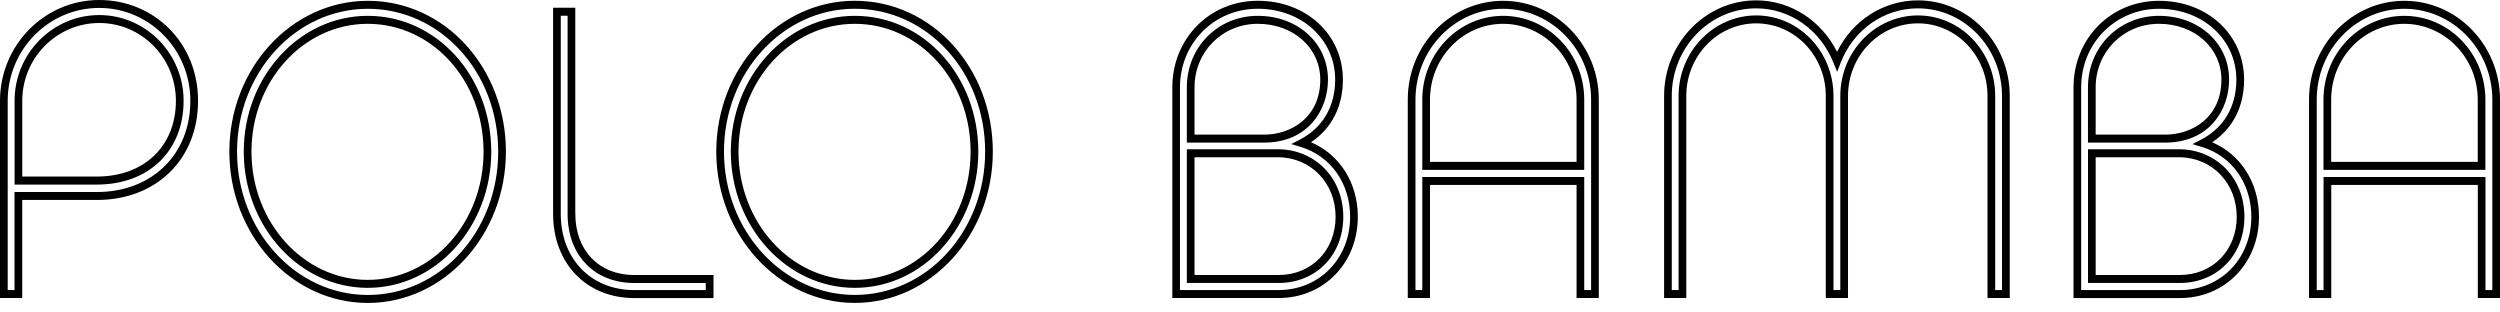
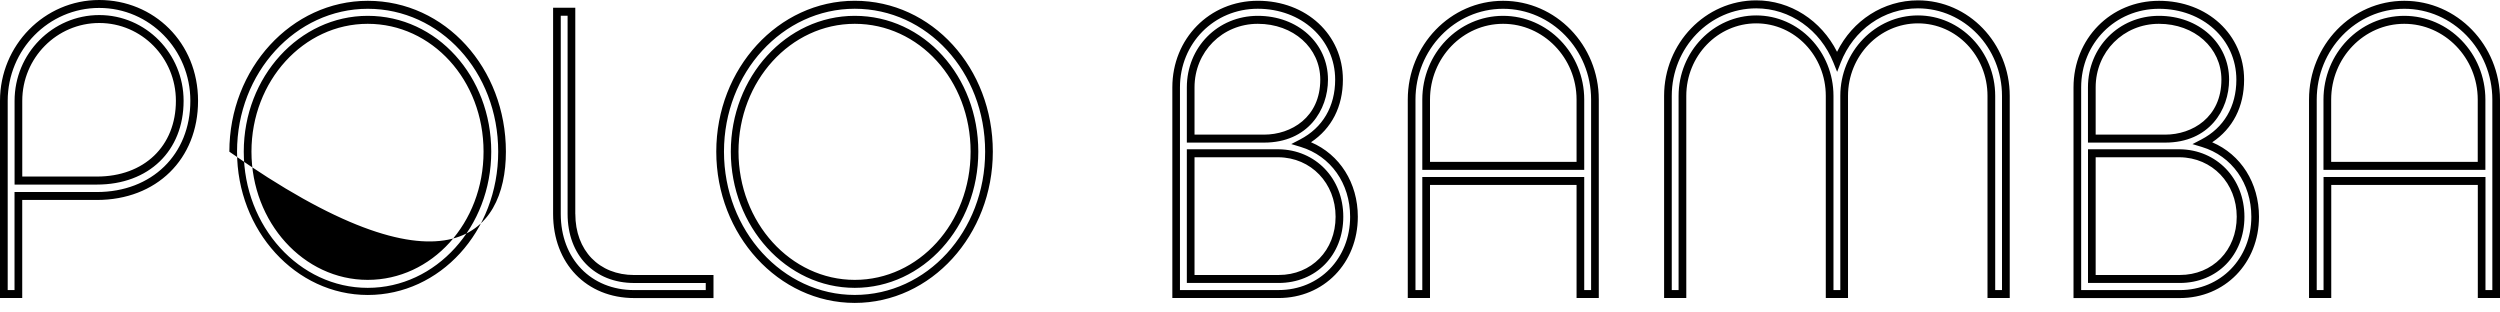
<svg xmlns="http://www.w3.org/2000/svg" width="200" height="25" viewBox="0 0 200 25" fill="none">
-   <path d="M68.38 22.39C63.253 22.39 59.08 17.788 59.08 12.131C59.08 6.474 63.253 1.905 68.38 1.905C73.507 1.905 77.648 6.396 77.648 12.131C77.648 17.866 73.492 22.39 68.38 22.39ZM68.38 1.267C62.913 1.267 58.465 6.142 58.465 12.131C58.465 18.12 62.913 23.028 68.38 23.028C73.847 23.028 78.264 18.14 78.264 12.131C78.264 6.123 73.922 1.267 68.38 1.267ZM174.379 21.999H167.653V12.581H174.376C176.977 12.61 178.938 14.655 178.938 17.339C178.938 20.022 177.021 21.999 174.379 21.999ZM174.379 11.942H167.04V22.637H174.379C177.376 22.637 179.554 20.41 179.554 17.339C179.554 14.268 177.332 11.978 174.379 11.942ZM68.38 23.595C62.612 23.595 57.918 18.452 57.918 12.131C57.918 5.81 62.612 0.7 68.38 0.7C74.148 0.7 78.811 5.722 78.811 12.131C78.811 18.54 74.132 23.595 68.38 23.595ZM68.38 0.062C62.272 0.062 57.302 5.474 57.302 12.131C57.302 18.788 62.272 24.233 68.38 24.233C74.487 24.233 79.426 18.804 79.426 12.131C79.426 5.458 74.576 0.062 68.38 0.062ZM167.653 6.989C167.653 4.139 169.877 1.905 172.714 1.905C175.551 1.905 177.713 3.823 177.713 6.37C177.713 9.392 175.381 10.77 173.217 10.77H167.653V6.989ZM178.328 6.37C178.328 3.462 175.915 1.267 172.714 1.267C169.513 1.267 167.037 3.781 167.037 6.989V11.408H173.217C176.729 11.408 178.328 8.796 178.328 6.37ZM95.562 6.989C95.562 4.139 97.787 1.905 100.624 1.905C103.461 1.905 105.622 3.823 105.622 6.37C105.622 9.392 103.291 10.77 101.126 10.77H95.562V6.989ZM106.238 6.37C106.238 3.462 103.825 1.267 100.624 1.267C97.422 1.267 94.947 3.781 94.947 6.989V11.408H101.126C104.639 11.408 106.238 8.796 106.238 6.37ZM102.289 21.999H95.562V12.581H102.286C104.887 12.61 106.847 14.655 106.847 17.339C106.847 20.022 104.931 21.999 102.289 21.999ZM102.289 11.942H94.947V22.637H102.289C105.286 22.637 107.463 20.41 107.463 17.339C107.463 14.268 105.239 11.978 102.289 11.942ZM126.125 12.952H114.4V7.966C114.4 4.625 117.024 1.905 120.247 1.905C123.47 1.905 126.125 4.625 126.125 7.966V12.952ZM120.247 1.267C116.684 1.267 113.784 4.273 113.784 7.966V13.59H126.738V7.966C126.738 4.273 123.825 1.267 120.244 1.267M102.286 23.204H94.397V6.989C94.397 3.462 97.13 0.7 100.62 0.7C104.111 0.7 106.813 3.136 106.813 6.37C106.813 8.519 105.814 10.223 104.001 11.161L103.3 11.525L104.054 11.753C106.455 12.48 108.01 14.671 108.01 17.339C108.01 20.683 105.55 23.204 102.289 23.204M104.881 11.379C106.533 10.278 107.432 8.526 107.432 6.37C107.432 2.775 104.507 0.062 100.627 0.062C96.747 0.062 93.787 3.104 93.787 6.989V23.842H102.289C105.902 23.842 108.626 21.048 108.626 17.339C108.626 14.629 107.177 12.359 104.881 11.379ZM160.163 23.204H159.616V7.673C159.616 4.123 156.845 1.234 153.436 1.234C150.028 1.234 147.225 4.123 147.225 7.673V23.204H146.678V7.673C146.678 4.123 143.907 1.234 140.499 1.234C137.09 1.234 134.287 4.123 134.287 7.673V23.204H133.741V7.673C133.741 3.81 136.772 0.668 140.499 0.668C143.197 0.668 145.623 2.381 146.682 5.028L146.971 5.748L147.25 5.025C148.278 2.377 150.706 0.668 153.433 0.668C157.14 0.668 160.16 3.81 160.16 7.673V23.204H160.163ZM153.436 0.029C150.681 0.029 148.208 1.622 146.964 4.146C145.695 1.625 143.222 0.029 140.499 0.029C136.433 0.029 133.128 3.459 133.128 7.67V23.839H134.903V7.67C134.903 4.471 137.413 1.869 140.499 1.869C143.584 1.869 146.063 4.471 146.063 7.67V23.839H147.841V7.67C147.841 4.471 150.351 1.869 153.436 1.869C156.521 1.869 159 4.471 159 7.67V23.839H160.779V7.67C160.779 3.455 157.486 0.029 153.439 0.029M198.219 12.952H186.494V7.966C186.494 4.625 189.117 1.905 192.34 1.905C195.564 1.905 198.219 4.625 198.219 7.966V12.952ZM192.34 1.267C188.778 1.267 185.878 4.273 185.878 7.966V13.59H198.831V7.966C198.831 4.273 195.919 1.267 192.337 1.267M29.416 22.39C24.289 22.39 20.117 17.788 20.117 12.131C20.117 6.474 24.289 1.905 29.416 1.905C34.543 1.905 38.684 6.396 38.684 12.131C38.684 17.866 34.525 22.39 29.416 22.39ZM29.416 1.267C23.95 1.267 19.501 6.142 19.501 12.131C19.501 18.12 23.95 23.028 29.416 23.028C34.883 23.028 39.3 18.14 39.3 12.131C39.3 6.123 34.958 1.267 29.416 1.267ZM7.751 15.358H1.162V23.204H0.616V8.064C0.616 3.967 3.899 0.635 7.936 0.635C11.973 0.635 15.228 3.967 15.228 8.064C15.228 12.359 12.152 15.362 7.748 15.362M7.936 0C3.56 0 0 3.618 0 8.064V23.842H1.778V15.997H7.751C12.517 15.997 15.844 12.734 15.844 8.064C15.844 3.393 12.297 0 7.936 0ZM127.284 23.207H126.738V14.16H113.784V23.207H113.238V7.969C113.238 3.963 116.383 0.703 120.247 0.703C124.111 0.703 127.288 3.963 127.288 7.969V23.207H127.284ZM120.244 0.065C116.04 0.065 112.622 3.612 112.622 7.966V23.842H114.4V14.795H126.125V23.842H127.903V7.966C127.903 3.608 124.469 0.065 120.25 0.065M7.754 14.124H1.781V8.064C1.781 4.631 4.546 1.84 7.942 1.84C11.338 1.84 14.072 4.631 14.072 8.064C14.072 11.688 11.533 14.124 7.754 14.124ZM7.942 1.205C4.207 1.205 1.166 4.283 1.166 8.067V14.766H7.754C11.901 14.766 14.688 12.072 14.688 8.067C14.688 4.283 11.662 1.205 7.942 1.205ZM174.379 23.207H166.493V6.992C166.493 3.465 169.227 0.703 172.717 0.703C176.208 0.703 178.909 3.139 178.909 6.373C178.909 8.523 177.91 10.226 176.098 11.164L175.397 11.529L176.151 11.757C178.555 12.483 180.107 14.675 180.107 17.342C180.107 20.686 177.647 23.207 174.385 23.207M176.977 11.382C178.63 10.281 179.528 8.529 179.528 6.373C179.528 2.778 176.6 0.065 172.72 0.065C168.84 0.065 165.881 3.107 165.881 6.992V23.845H174.382C177.995 23.845 180.719 21.051 180.719 17.342C180.719 14.632 179.271 12.362 176.974 11.382M56.46 23.207H50.739C47.277 23.207 44.861 20.703 44.861 17.114V1.257H45.408V17.114C45.408 20.419 47.55 22.64 50.739 22.64H56.46V23.207ZM46.023 17.114V0.619H44.248V17.114C44.248 21.077 46.919 23.845 50.742 23.845H57.079V22.002H50.742C47.921 22.002 46.026 20.038 46.026 17.114M199.384 23.207H198.838V14.16H185.884V23.207H185.338V7.969C185.338 3.963 188.482 0.703 192.347 0.703C196.211 0.703 199.387 3.963 199.387 7.969V23.207H199.384ZM192.344 0.065C188.14 0.065 184.722 3.612 184.722 7.966V23.842H186.5V14.795H198.225V23.842H200V7.966C200 3.608 196.566 0.065 192.347 0.065M29.425 23.598C23.657 23.598 18.963 18.456 18.963 12.134C18.963 5.813 23.657 0.703 29.425 0.703C35.194 0.703 39.856 5.725 39.856 12.134C39.856 18.544 35.178 23.598 29.425 23.598ZM29.425 0.065C23.318 0.065 18.348 5.478 18.348 12.134C18.348 18.791 23.318 24.236 29.425 24.236C35.533 24.236 40.472 18.807 40.472 12.134C40.472 5.461 35.621 0.065 29.425 0.065Z" fill="black" />
+   <path d="M68.38 22.39C63.253 22.39 59.08 17.788 59.08 12.131C59.08 6.474 63.253 1.905 68.38 1.905C73.507 1.905 77.648 6.396 77.648 12.131C77.648 17.866 73.492 22.39 68.38 22.39ZM68.38 1.267C62.913 1.267 58.465 6.142 58.465 12.131C58.465 18.12 62.913 23.028 68.38 23.028C73.847 23.028 78.264 18.14 78.264 12.131C78.264 6.123 73.922 1.267 68.38 1.267ZM174.379 21.999H167.653V12.581H174.376C176.977 12.61 178.938 14.655 178.938 17.339C178.938 20.022 177.021 21.999 174.379 21.999ZM174.379 11.942H167.04V22.637H174.379C177.376 22.637 179.554 20.41 179.554 17.339C179.554 14.268 177.332 11.978 174.379 11.942ZM68.38 23.595C62.612 23.595 57.918 18.452 57.918 12.131C57.918 5.81 62.612 0.7 68.38 0.7C74.148 0.7 78.811 5.722 78.811 12.131C78.811 18.54 74.132 23.595 68.38 23.595ZM68.38 0.062C62.272 0.062 57.302 5.474 57.302 12.131C57.302 18.788 62.272 24.233 68.38 24.233C74.487 24.233 79.426 18.804 79.426 12.131C79.426 5.458 74.576 0.062 68.38 0.062ZM167.653 6.989C167.653 4.139 169.877 1.905 172.714 1.905C175.551 1.905 177.713 3.823 177.713 6.37C177.713 9.392 175.381 10.77 173.217 10.77H167.653V6.989ZM178.328 6.37C178.328 3.462 175.915 1.267 172.714 1.267C169.513 1.267 167.037 3.781 167.037 6.989V11.408H173.217C176.729 11.408 178.328 8.796 178.328 6.37ZM95.562 6.989C95.562 4.139 97.787 1.905 100.624 1.905C103.461 1.905 105.622 3.823 105.622 6.37C105.622 9.392 103.291 10.77 101.126 10.77H95.562V6.989ZM106.238 6.37C106.238 3.462 103.825 1.267 100.624 1.267C97.422 1.267 94.947 3.781 94.947 6.989V11.408H101.126C104.639 11.408 106.238 8.796 106.238 6.37ZM102.289 21.999H95.562V12.581H102.286C104.887 12.61 106.847 14.655 106.847 17.339C106.847 20.022 104.931 21.999 102.289 21.999ZM102.289 11.942H94.947V22.637H102.289C105.286 22.637 107.463 20.41 107.463 17.339C107.463 14.268 105.239 11.978 102.289 11.942ZM126.125 12.952H114.4V7.966C114.4 4.625 117.024 1.905 120.247 1.905C123.47 1.905 126.125 4.625 126.125 7.966V12.952ZM120.247 1.267C116.684 1.267 113.784 4.273 113.784 7.966V13.59H126.738V7.966C126.738 4.273 123.825 1.267 120.244 1.267M102.286 23.204H94.397V6.989C94.397 3.462 97.13 0.7 100.62 0.7C104.111 0.7 106.813 3.136 106.813 6.37C106.813 8.519 105.814 10.223 104.001 11.161L103.3 11.525L104.054 11.753C106.455 12.48 108.01 14.671 108.01 17.339C108.01 20.683 105.55 23.204 102.289 23.204M104.881 11.379C106.533 10.278 107.432 8.526 107.432 6.37C107.432 2.775 104.507 0.062 100.627 0.062C96.747 0.062 93.787 3.104 93.787 6.989V23.842H102.289C105.902 23.842 108.626 21.048 108.626 17.339C108.626 14.629 107.177 12.359 104.881 11.379ZM160.163 23.204H159.616V7.673C159.616 4.123 156.845 1.234 153.436 1.234C150.028 1.234 147.225 4.123 147.225 7.673V23.204H146.678V7.673C146.678 4.123 143.907 1.234 140.499 1.234C137.09 1.234 134.287 4.123 134.287 7.673V23.204H133.741V7.673C133.741 3.81 136.772 0.668 140.499 0.668C143.197 0.668 145.623 2.381 146.682 5.028L146.971 5.748L147.25 5.025C148.278 2.377 150.706 0.668 153.433 0.668C157.14 0.668 160.16 3.81 160.16 7.673V23.204H160.163ZM153.436 0.029C150.681 0.029 148.208 1.622 146.964 4.146C145.695 1.625 143.222 0.029 140.499 0.029C136.433 0.029 133.128 3.459 133.128 7.67V23.839H134.903V7.67C134.903 4.471 137.413 1.869 140.499 1.869C143.584 1.869 146.063 4.471 146.063 7.67V23.839H147.841V7.67C147.841 4.471 150.351 1.869 153.436 1.869C156.521 1.869 159 4.471 159 7.67V23.839H160.779V7.67C160.779 3.455 157.486 0.029 153.439 0.029M198.219 12.952H186.494V7.966C186.494 4.625 189.117 1.905 192.34 1.905C195.564 1.905 198.219 4.625 198.219 7.966V12.952ZM192.34 1.267C188.778 1.267 185.878 4.273 185.878 7.966V13.59H198.831V7.966C198.831 4.273 195.919 1.267 192.337 1.267M29.416 22.39C24.289 22.39 20.117 17.788 20.117 12.131C20.117 6.474 24.289 1.905 29.416 1.905C34.543 1.905 38.684 6.396 38.684 12.131C38.684 17.866 34.525 22.39 29.416 22.39ZM29.416 1.267C23.95 1.267 19.501 6.142 19.501 12.131C19.501 18.12 23.95 23.028 29.416 23.028C34.883 23.028 39.3 18.14 39.3 12.131C39.3 6.123 34.958 1.267 29.416 1.267ZM7.751 15.358H1.162V23.204H0.616V8.064C0.616 3.967 3.899 0.635 7.936 0.635C11.973 0.635 15.228 3.967 15.228 8.064C15.228 12.359 12.152 15.362 7.748 15.362M7.936 0C3.56 0 0 3.618 0 8.064V23.842H1.778V15.997H7.751C12.517 15.997 15.844 12.734 15.844 8.064C15.844 3.393 12.297 0 7.936 0ZM127.284 23.207H126.738V14.16H113.784V23.207H113.238V7.969C113.238 3.963 116.383 0.703 120.247 0.703C124.111 0.703 127.288 3.963 127.288 7.969V23.207H127.284ZM120.244 0.065C116.04 0.065 112.622 3.612 112.622 7.966V23.842H114.4V14.795H126.125V23.842H127.903V7.966C127.903 3.608 124.469 0.065 120.25 0.065M7.754 14.124H1.781V8.064C1.781 4.631 4.546 1.84 7.942 1.84C11.338 1.84 14.072 4.631 14.072 8.064C14.072 11.688 11.533 14.124 7.754 14.124ZM7.942 1.205C4.207 1.205 1.166 4.283 1.166 8.067V14.766H7.754C11.901 14.766 14.688 12.072 14.688 8.067C14.688 4.283 11.662 1.205 7.942 1.205ZM174.379 23.207H166.493V6.992C166.493 3.465 169.227 0.703 172.717 0.703C176.208 0.703 178.909 3.139 178.909 6.373C178.909 8.523 177.91 10.226 176.098 11.164L175.397 11.529L176.151 11.757C178.555 12.483 180.107 14.675 180.107 17.342C180.107 20.686 177.647 23.207 174.385 23.207M176.977 11.382C178.63 10.281 179.528 8.529 179.528 6.373C179.528 2.778 176.6 0.065 172.72 0.065C168.84 0.065 165.881 3.107 165.881 6.992V23.845H174.382C177.995 23.845 180.719 21.051 180.719 17.342C180.719 14.632 179.271 12.362 176.974 11.382M56.46 23.207H50.739C47.277 23.207 44.861 20.703 44.861 17.114V1.257H45.408V17.114C45.408 20.419 47.55 22.64 50.739 22.64H56.46V23.207ZM46.023 17.114V0.619H44.248V17.114C44.248 21.077 46.919 23.845 50.742 23.845H57.079V22.002H50.742C47.921 22.002 46.026 20.038 46.026 17.114M199.384 23.207H198.838V14.16H185.884V23.207H185.338V7.969C185.338 3.963 188.482 0.703 192.347 0.703C196.211 0.703 199.387 3.963 199.387 7.969V23.207H199.384ZM192.344 0.065C188.14 0.065 184.722 3.612 184.722 7.966V23.842H186.5V14.795H198.225V23.842H200V7.966C200 3.608 196.566 0.065 192.347 0.065M29.425 23.598C23.657 23.598 18.963 18.456 18.963 12.134C18.963 5.813 23.657 0.703 29.425 0.703C35.194 0.703 39.856 5.725 39.856 12.134C39.856 18.544 35.178 23.598 29.425 23.598ZM29.425 0.065C23.318 0.065 18.348 5.478 18.348 12.134C35.533 24.236 40.472 18.807 40.472 12.134C40.472 5.461 35.621 0.065 29.425 0.065Z" fill="black" />
</svg>